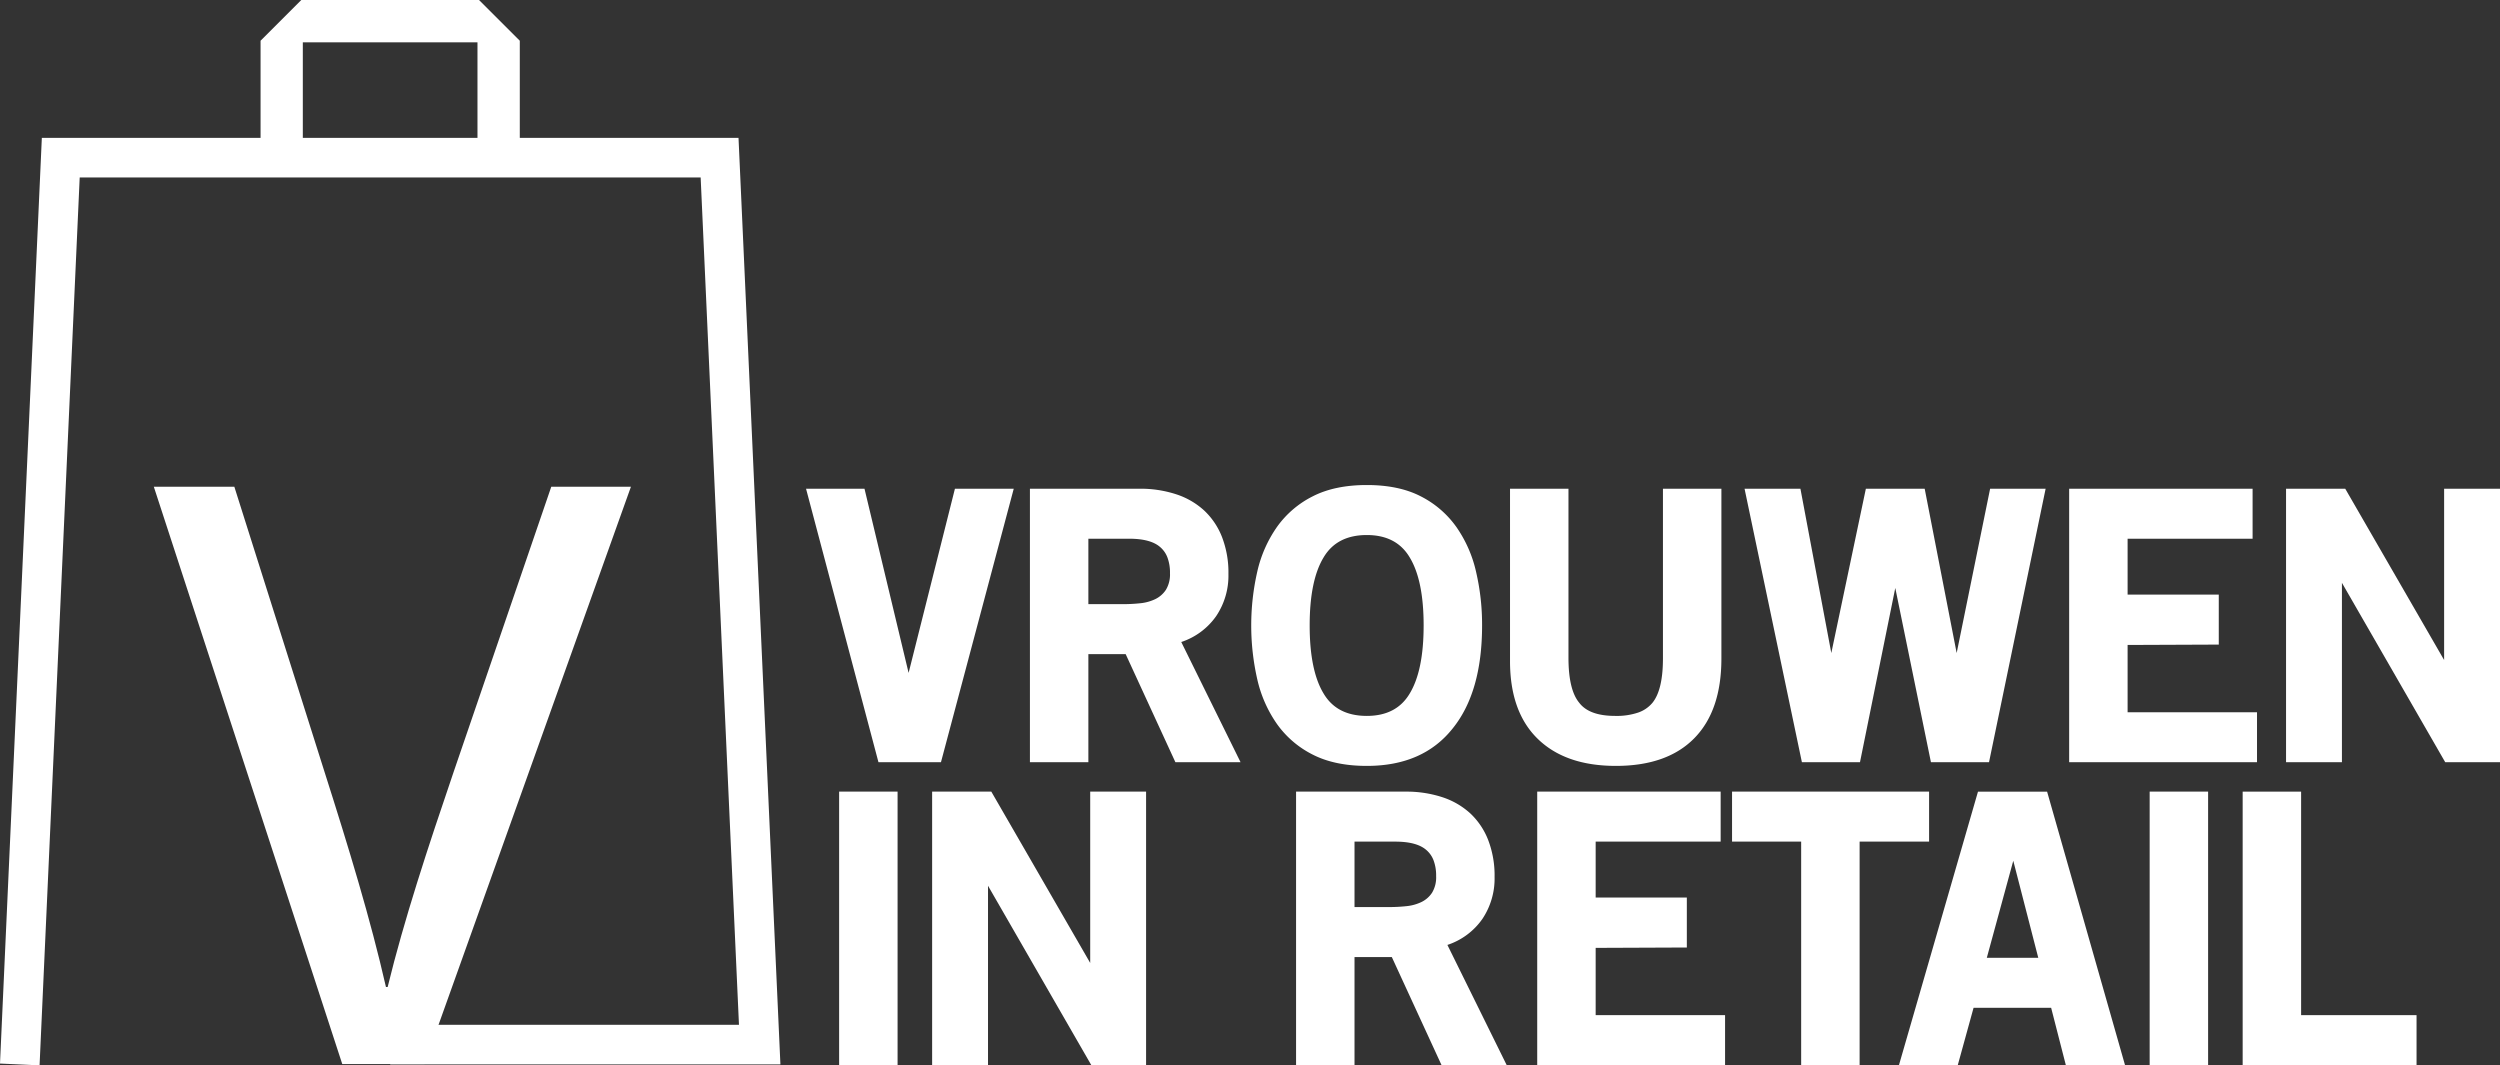
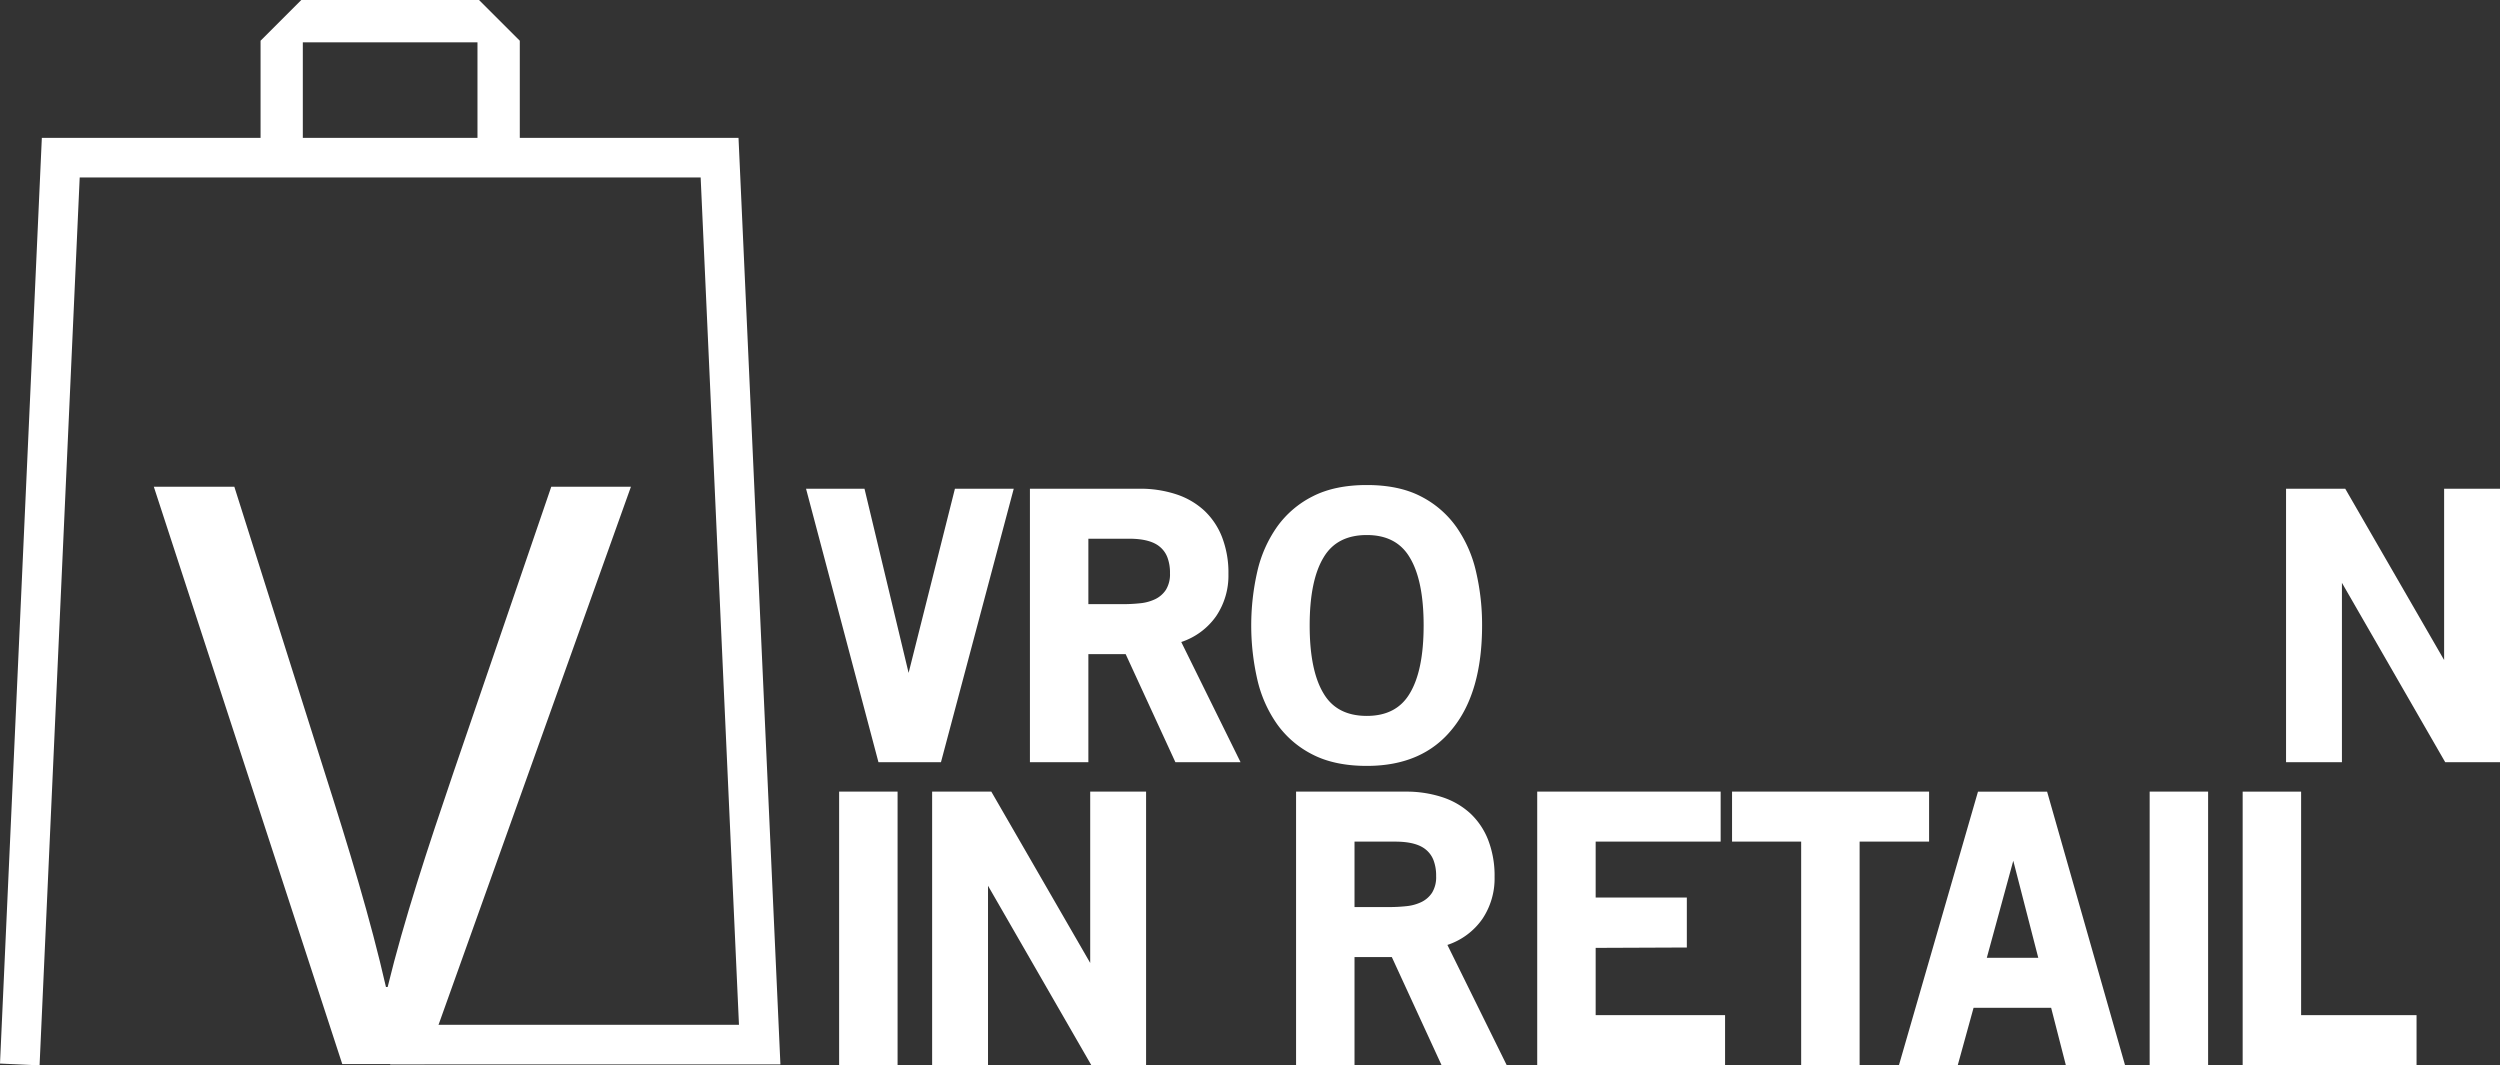
<svg xmlns="http://www.w3.org/2000/svg" id="Layer_1" data-name="Layer 1" viewBox="0 0 883.549 376.514">
  <rect x="0" y="0" width="883.549" height="376.514" fill="#333333" stroke="none" />
  <defs>
    <style>.cls-1,.cls-4{fill:none;}.cls-2{fill:#fff;}.cls-3{clip-path:url(#clip-path);}.cls-4{stroke:#fff;stroke-miterlimit:10;stroke-width:14px;}</style>
    <clipPath id="clip-path" transform="translate(0 0.001)">
      <rect class="cls-1" width="889.783" height="406.162" />
    </clipPath>
  </defs>
  <title>Slim vectorobject4</title>
  <polygon class="cls-2" points="106.481 0 92.089 14.392 92.089 56.155 107.022 56.155 107.022 14.954 168.749 14.954 168.749 56.155 183.704 56.155 183.704 14.392 169.29 0 106.481 0" />
  <g class="cls-3">
    <path class="cls-4" d="M6.993,376.197c4.725-104.489,9.76-215.988,14.484-320.477h232.838l14.174,313.467h-130.578" transform="translate(0 0.001)" />
    <path class="cls-2" d="M310.466,269.384l-25.595-96.662h20.658l15.59,65.092,16.371-65.092h20.788l-25.725,96.662Z" transform="translate(0 0.001)" />
    <path class="cls-2" d="M397.834,231.186h-13.183v38.197H363.994V172.722h38.703a40.63,40.63,0,0,1,12.943,1.949,26.992,26.992,0,0,1,9.903,5.717,25.555,25.555,0,0,1,6.344,9.419,34.911,34.911,0,0,1,2.266,13.057,25.618,25.618,0,0,1-4.33,14.876,24.407,24.407,0,0,1-12.343,9.159l20.96,42.484H415.411Zm1.239-40.795H384.651v23.126h12.343a56.749,56.749,0,0,0,5.977-.316,15.829,15.829,0,0,0,5.327-1.462,9.387,9.387,0,0,0,3.768-3.305,10.476,10.476,0,0,0,1.429-5.845,15.209,15.209,0,0,0-.91-5.591,8.993,8.993,0,0,0-2.599-3.685Q406.607,190.391,399.073,190.391Z" transform="translate(0 0.001)" />
    <path class="cls-2" d="M483.066,270.683q-11.285,0-19.068-3.963a34.445,34.445,0,0,1-12.646-10.783,44.753,44.753,0,0,1-7.006-15.851,85.748,85.748,0,0,1,0-38.067,44.753,44.753,0,0,1,7.006-15.851,34.465,34.465,0,0,1,12.646-10.784q7.784-3.962,19.068-3.963,11.285,0,19.004,3.963a34.621,34.621,0,0,1,12.582,10.784,44.784,44.784,0,0,1,7.004,15.851,82.255,82.255,0,0,1,2.141,19.033q0,23.518-10.377,36.379Q502.911,270.682,483.066,270.683Zm0-81.592q-10.559,0-15.25,7.858-4.954,8.124-4.953,24.103,0,15.981,4.953,24.103,4.69,7.86,15.25,7.858,10.427,0,15.121-7.858,4.951-8.121,4.953-24.103,0-15.98-4.953-24.103Q493.494,189.094,483.066,189.092Z" transform="translate(0 0.001)" />
-     <path class="cls-2" d="M571.089,270.683q-17.802,0-27.608-9.55-9.812-9.549-9.81-27.479V172.722h20.657v59.697q0,11.341,3.769,15.903,3.507,4.693,12.732,4.691a23.786,23.786,0,0,0,8.12-1.173,11.393,11.393,0,0,0,5.002-3.389q3.766-4.562,3.768-15.771v-59.959H608.376V232.746q0,18.45-9.614,28.193Q589.146,270.683,571.089,270.683Z" transform="translate(0 0.001)" />
-     <path class="cls-2" d="M682.431,269.384l-12.603-61.583-12.473,61.583H636.828l-20.269-96.662h19.748l10.914,58.075,12.213-58.075h20.787l11.304,58.075,11.823-58.075H722.967L702.958,269.384Z" transform="translate(0 0.001)" />
-     <path class="cls-2" d="M731.28,172.722h64.831V190.391H751.938v19.749h32.222v17.669l-32.222.132v23.774h45.733v17.669H731.28Z" transform="translate(0 0.001)" />
    <path class="cls-2" d="M827.682,205.982v63.401H807.934V172.722h20.917L863.8,233.266V172.722h19.749v96.662h-19.358Z" transform="translate(0 0.001)" />
    <path class="cls-2" d="M296.564,279.778h20.658v96.662H296.564Z" transform="translate(0 0.001)" />
    <path class="cls-2" d="M349.182,313.039v63.401H329.434V279.778h20.917l34.949,60.544V279.778h19.748v96.662h-19.358Z" transform="translate(0 0.001)" />
    <path class="cls-2" d="M491.896,338.243h-13.184v38.197H458.055V279.778h38.702a40.607,40.607,0,0,1,12.944,1.949,26.996,26.996,0,0,1,9.902,5.716,25.571,25.571,0,0,1,6.344,9.42,34.922,34.922,0,0,1,2.266,13.058,25.617,25.617,0,0,1-4.33,14.876A24.407,24.407,0,0,1,511.54,333.956l20.96,42.484H509.472Zm1.238-40.795H478.712v23.126h12.343a56.749,56.749,0,0,0,5.977-.316,15.839,15.839,0,0,0,5.327-1.462,9.389,9.389,0,0,0,3.768-3.305,10.476,10.476,0,0,0,1.429-5.845,15.222,15.222,0,0,0-.909-5.591,8.998,8.998,0,0,0-2.599-3.685Q500.667,297.447,493.134,297.448Z" transform="translate(0 0.001)" />
    <path class="cls-2" d="M543.282,279.778h64.831v17.67H563.939v19.748h32.222v17.669l-32.222.132v23.774h45.733v17.669H543.282Z" transform="translate(0 0.001)" />
    <path class="cls-2" d="M657.224,376.44h-20.658V297.448H612.14V279.778h69.639v17.67H657.224Z" transform="translate(0 0.001)" />
    <path class="cls-2" d="M724.913,356.173H697.499l-5.587,20.268H671.125l27.934-96.662H723.483l27.544,96.662h-20.918Zm-22.736-17.669h18.188l-8.834-34.3Z" transform="translate(0 0.001)" />
    <path class="cls-2" d="M759.732,279.778h20.657v96.662H759.732Z" transform="translate(0 0.001)" />
    <path class="cls-2" d="M792.602,279.778h20.657v78.993h40.796v17.669H792.602Z" transform="translate(0 0.001)" />
    <path class="cls-2" d="M120.962,376.061l-66.603-204.045h28.458l31.788,100.509c8.779,27.549,16.347,52.373,21.796,76.289h.606c5.752-23.613,14.229-49.346,23.31-75.986l34.513-100.812h28.154l-72.96,204.045Z" transform="translate(0 0.001)" />
  </g>
</svg>